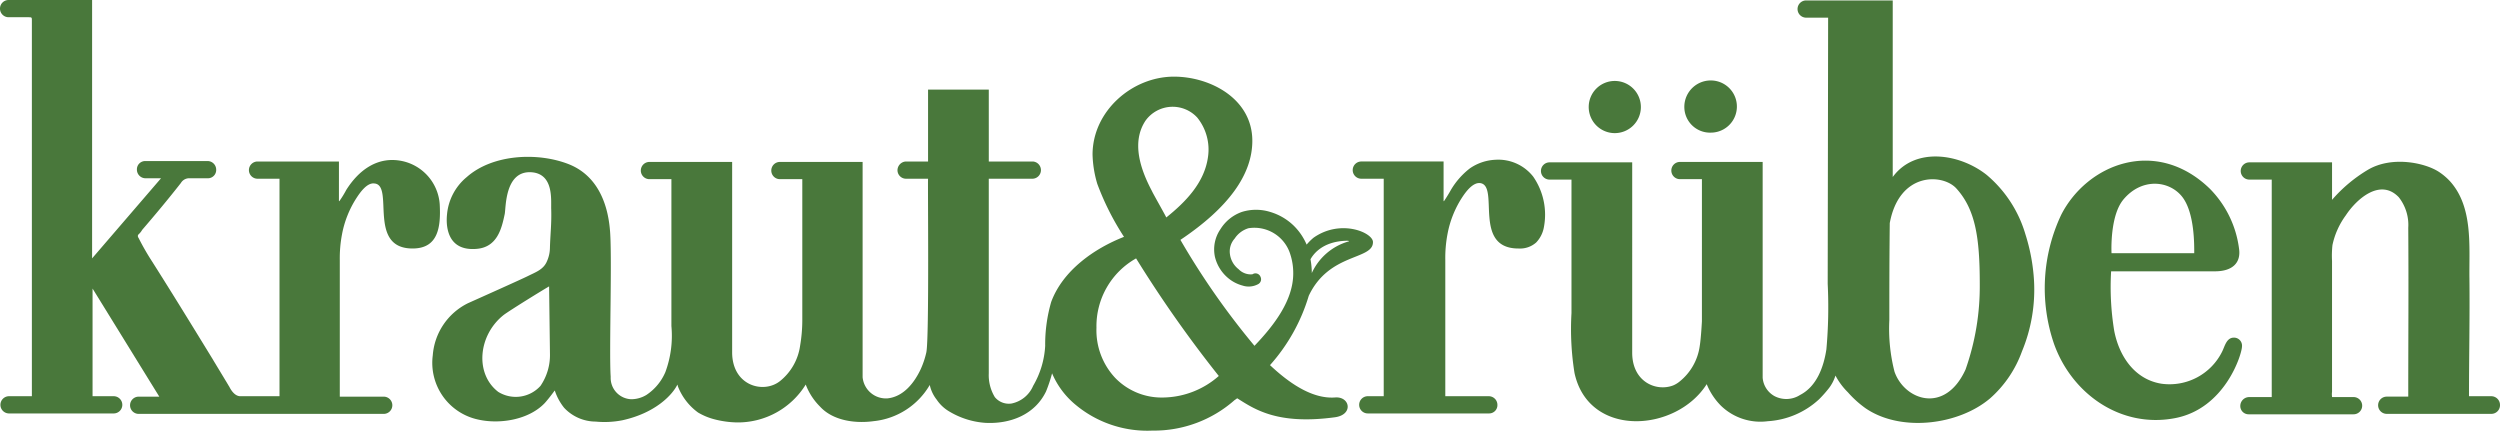
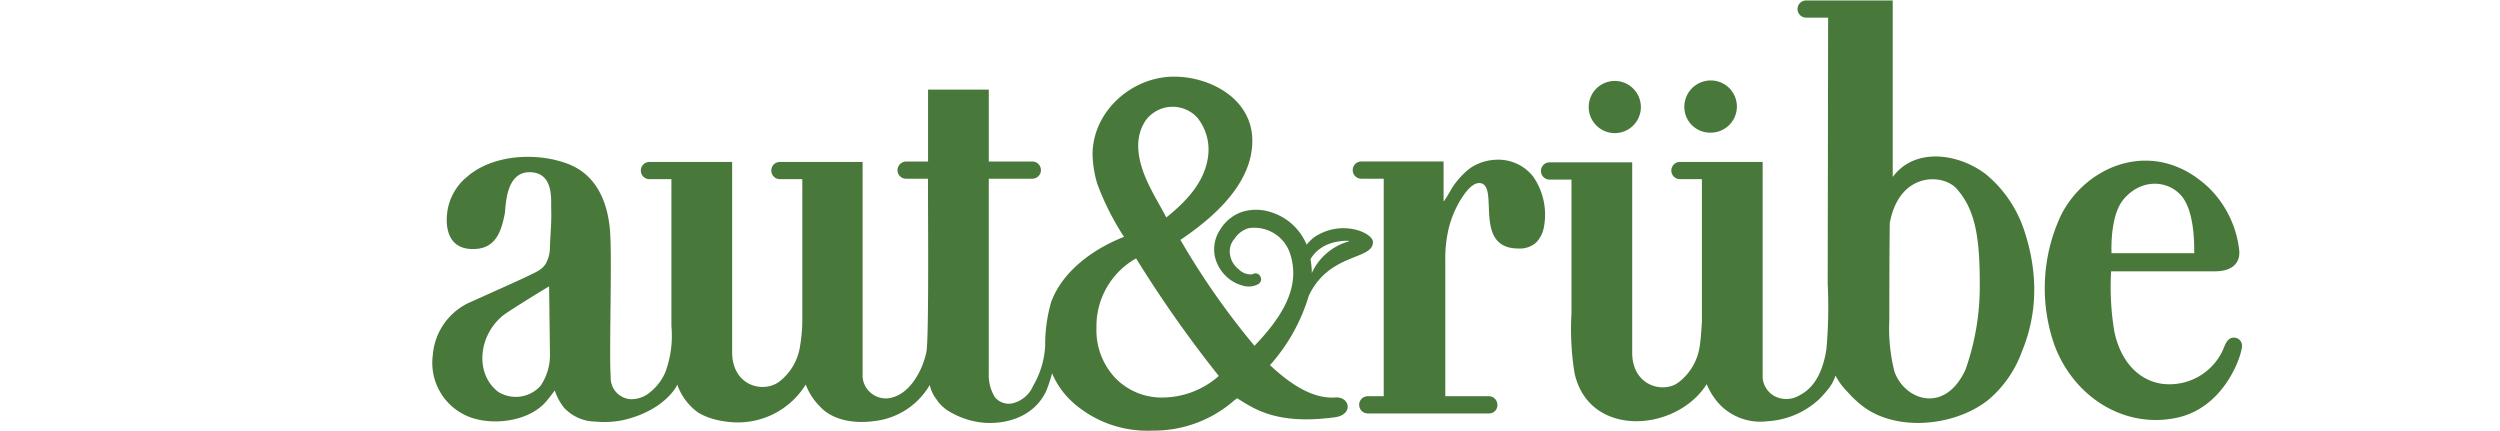
<svg xmlns="http://www.w3.org/2000/svg" width="272.042" height="46.863" viewBox="0 0 272.042 46.863">
  <g id="KR_logo_ohneClaim_RGB_screen" transform="translate(-77.9 -61.8)">
    <path id="Pfad_26270" data-name="Pfad 26270" d="M471.859,86.169A2.8,2.8,0,0,1,469,83.357a2.874,2.874,0,0,1,3.093-2.859,2.839,2.839,0,0,1-.234,5.67" transform="translate(-207.817 -9.935)" fill="#49783b" />
    <path id="Pfad_26271" data-name="Pfad 26271" d="M449.659,80.595a2.838,2.838,0,1,1-2.859,2.812,2.83,2.83,0,0,1,2.859-2.812" transform="translate(-196.021 -9.985)" fill="#49783b" />
    <path id="Pfad_26272" data-name="Pfad 26272" d="M573.278,118.361c-.8,0-.984.937-1.265,1.5a6.389,6.389,0,0,1-6.608,3.515c-2.952-.469-4.64-3.046-5.155-5.811a29.434,29.434,0,0,1-.328-6.42h11.294c1.921,0,2.859-.937,2.624-2.484a11.311,11.311,0,0,0-3.187-6.514c-5.858-5.67-13.356-2.671-16.168,2.859a18.715,18.715,0,0,0-.8,13.965c1.921,5.483,7.264,9.279,13.169,8.154,5.483-1.031,7.311-6.983,7.311-7.826A.873.873,0,0,0,573.278,118.361Zm-12.044-15c2.015-2.437,5.014-2.109,6.42-.328,1.359,1.734,1.312,5.249,1.312,6.139h-9C559.922,108.1,559.968,104.912,561.234,103.365Z" transform="translate(-252.297 -19.821)" fill="#49783b" />
-     <path id="Pfad_26273" data-name="Pfad 26273" d="M125.748,84.013a5.178,5.178,0,0,0-4.077-4.686c-2.671-.562-4.733.984-6.092,3.14a10.592,10.592,0,0,1-.75,1.218h-.047V79.374h-8.857a.937.937,0,0,0,0,1.875h2.39v23.666H104.05c-.656,0-1.078-.8-1.172-.984-.7-1.172-1.218-2.015-1.921-3.187-2.156-3.515-4.311-7.03-6.514-10.5a27.148,27.148,0,0,1-1.453-2.531c-.094-.141-.141-.281,0-.422a1.835,1.835,0,0,0,.375-.469c1.453-1.687,2.859-3.374,4.218-5.108a1.052,1.052,0,0,1,.984-.515h1.968a.9.9,0,0,0,.89-.937.94.94,0,0,0-.937-.937h-6.8a.9.9,0,0,0-.89.937.94.94,0,0,0,.937.937h1.687l-7.5,8.717V61.8H78.837a.937.937,0,1,0,0,1.875h2.109c.422,0,.422,0,.422.375v40.865H78.884a.937.937,0,0,0,0,1.875H90.272a.937.937,0,1,0,0-1.875h-2.3V93.2c2.437,3.937,4.827,7.826,7.264,11.763H92.99a.937.937,0,0,0,0,1.875h26.665a.937.937,0,0,0,0-1.875h-4.78V90.105a13.775,13.775,0,0,1,.234-2.765,10.977,10.977,0,0,1,1.546-3.937c.422-.656,1.172-1.734,1.968-1.64,2.249.141-.844,7.17,4.265,7.076C125.56,88.793,125.888,86.544,125.748,84.013Z" transform="translate(0)" fill="#49783b" />
    <path id="Pfad_26274" data-name="Pfad 26274" d="M470.8,95.5" transform="translate(-208.774 -17.907)" fill="#49783b" />
    <path id="Pfad_26275" data-name="Pfad 26275" d="M411.636,100.718a4.833,4.833,0,0,0-4.124-1.828,5.283,5.283,0,0,0-2.765.937,8.257,8.257,0,0,0-2.062,2.343c-.234.422-.469.8-.75,1.218h-.047v-2.437h0V99.077h-8.951a.937.937,0,1,0,0,1.875h2.437v23.666H393.64a.937.937,0,0,0,0,1.875h13.215a.9.9,0,0,0,.89-.937.94.94,0,0,0-.937-.937h-4.733V109.762A13.777,13.777,0,0,1,402.31,107a10.977,10.977,0,0,1,1.546-3.937c.422-.656,1.172-1.687,1.968-1.64,2.249.187-.89,7.17,4.265,7.123a2.626,2.626,0,0,0,1.875-.656,3.214,3.214,0,0,0,.844-1.687A7.271,7.271,0,0,0,411.636,100.718Z" transform="translate(-166.902 -19.704)" fill="#49783b" />
-     <path id="Pfad_26276" data-name="Pfad 26276" d="M625.418,124.876h-2.437v-.047c0-4.265.094-8.529.047-12.747-.047-3.515.422-7.779-2.109-10.591a6.455,6.455,0,0,0-1.218-1.031c-1.5-.984-5.155-1.781-7.779-.187a15.944,15.944,0,0,0-3.843,3.234V99.429h-9a.937.937,0,0,0,0,1.875h2.437v23.666h-2.484a.972.972,0,0,0-.937.937.9.9,0,0,0,.89.937h11.435a.937.937,0,0,0,0-1.875h-2.343v-.047a1.9,1.9,0,0,1,0-.516V110.16a10.868,10.868,0,0,1,.047-1.734,8.4,8.4,0,0,1,1.453-3.234c1.172-1.781,3.749-4.077,5.764-1.968a4.873,4.873,0,0,1,1.031,3.327c.047,6.467,0,11.9,0,18.37H614.03a.937.937,0,1,0,0,1.875h11.388a.94.94,0,0,0,.937-.937A.951.951,0,0,0,625.418,124.876Z" transform="translate(-276.413 -19.961)" fill="#49783b" />
    <path id="Pfad_26277" data-name="Pfad 26277" d="M280.671,97.642c.094-1.031-3.468-2.624-6.467-.515a5.669,5.669,0,0,0-.75.75A6.377,6.377,0,0,0,272,95.768a6.188,6.188,0,0,0-2.531-1.453,5.188,5.188,0,0,0-3.046,0,4.489,4.489,0,0,0-2.343,1.875,3.886,3.886,0,0,0-.609,3,4.34,4.34,0,0,0,1.64,2.484,4.075,4.075,0,0,0,1.359.656,2.16,2.16,0,0,0,1.687-.141.6.6,0,0,0,.281-.8.585.585,0,0,0-.8-.328l-.094.047a1.85,1.85,0,0,1-1.5-.562,2.472,2.472,0,0,1-.937-1.64,2.09,2.09,0,0,1,.515-1.687,2.741,2.741,0,0,1,1.5-1.125,4.088,4.088,0,0,1,4.546,2.812,6.6,6.6,0,0,1,.328,2.109c0,2.906-2.062,5.624-4.218,7.873a82.614,82.614,0,0,1-8.06-11.528c5.249-3.515,7.826-7.123,7.826-10.779,0-4.593-4.593-6.983-8.529-6.983-4.546,0-8.857,3.749-8.857,8.482a12.129,12.129,0,0,0,.516,3.187,29.126,29.126,0,0,0,2.906,5.764c-3.234,1.265-6.655,3.655-7.92,7.076a16.576,16.576,0,0,0-.656,4.78,9.633,9.633,0,0,1-1.312,4.358,3.26,3.26,0,0,1-2.343,1.921,1.966,1.966,0,0,1-1.828-.7,4.609,4.609,0,0,1-.656-2.577V90.707H243.6a.938.938,0,0,0,.047-1.875h-4.78V81.006h-6.608v7.826h-2.437a.965.965,0,0,0-.89.937.93.93,0,0,0,.89.937h2.437c-.047.047.141,17.386-.187,18.886a9.3,9.3,0,0,1-.609,1.828c-.7,1.5-1.875,3-3.608,3.187a2.547,2.547,0,0,1-2.718-2.3V88.879h-9a.937.937,0,1,0,0,1.875h2.437v15.418a16.654,16.654,0,0,1-.234,2.671,6,6,0,0,1-2.2,3.89c-1.781,1.406-5.2.515-5.2-3.14V90.753h0V88.879h-9a.937.937,0,1,0,0,1.875h2.39v15.98a11.423,11.423,0,0,1-.656,5.014,5.632,5.632,0,0,1-2.062,2.484,3.2,3.2,0,0,1-1.64.469,2.326,2.326,0,0,1-2.249-2.437c-.187-2.765.187-13.544-.094-16.121-.281-3-1.5-5.858-4.5-7.03-3.374-1.312-8.248-1.078-11.06,1.406a5.961,5.961,0,0,0-2.156,4.077c-.094.89-.187,3.983,3.14,3.749,2.343-.141,2.812-2.249,3.14-3.8.141-.7,0-4.686,2.859-4.546,2.531.141,2.156,3.093,2.2,4.03.047,1.593-.094,2.624-.141,4.218a3.669,3.669,0,0,1-.328,1.453c-.375.89-1.218,1.172-2.062,1.593-.75.375-5.061,2.3-6.514,2.952a6.891,6.891,0,0,0-3.843,5.67,6.31,6.31,0,0,0,4.874,6.983c2.39.562,5.577.047,7.311-1.781.469-.515,1.078-1.359,1.078-1.359a.145.145,0,0,1,.047.094,5.989,5.989,0,0,0,.984,1.781,4.718,4.718,0,0,0,3.421,1.5,10.015,10.015,0,0,0,2.906-.141c3.655-.8,5.483-2.812,6-3.89,0,.047.047.141.047.187a6.381,6.381,0,0,0,2.2,2.859,6.839,6.839,0,0,0,1.828.75,10.531,10.531,0,0,0,2.437.328,8.682,8.682,0,0,0,7.451-4.124,6.7,6.7,0,0,0,1.546,2.39c1.406,1.546,3.843,1.875,5.858,1.593a8.006,8.006,0,0,0,6.092-3.937,3.852,3.852,0,0,0,.75,1.593,4.206,4.206,0,0,0,1.406,1.312,8.808,8.808,0,0,0,3.89,1.218c2.718.141,5.389-.89,6.608-3.421a16.123,16.123,0,0,0,.656-1.968,8.968,8.968,0,0,0,2.39,3.28,12.184,12.184,0,0,0,8.529,2.952,13.244,13.244,0,0,0,8.951-3.327c.094-.047.187-.141.281-.187,1.921,1.218,4.405,2.906,10.638,2.062,2.015-.281,1.64-2.249.047-2.156-2.343.187-4.78-1.312-7.123-3.515a19.836,19.836,0,0,0,4.218-7.545C275.891,98.767,280.624,99.564,280.671,97.642Zm-2.812-.187c.141,0,.328.047.094.094a6.3,6.3,0,0,0-3.937,3.421,8.51,8.51,0,0,0-.141-1.5C274.063,99.142,275,97.5,277.859,97.455Zm-87.775,15.793a3.622,3.622,0,0,1-4.593.656c-2.577-1.968-2.2-6.186.609-8.389.7-.515,4.03-2.577,4.921-3.093l.094,7.358A5.927,5.927,0,0,1,190.084,113.248ZM255.927,84.38a3.638,3.638,0,0,1,5.624-.328,5.535,5.535,0,0,1,1.172,4.265c-.375,2.812-2.437,4.921-4.546,6.608.047,0-1.453-2.624-1.546-2.859C255.411,89.769,254.334,86.77,255.927,84.38Zm1.968,30.133a7.027,7.027,0,0,1-5.249-2.109,7.574,7.574,0,0,1-2.062-5.483,8.459,8.459,0,0,1,4.311-7.545,132.369,132.369,0,0,0,9,12.794A9.333,9.333,0,0,1,257.9,114.513Z" transform="translate(-53.37 -9.458)" fill="#49783b" />
    <path id="Pfad_26278" data-name="Pfad 26278" d="M489.359,92.408a20.535,20.535,0,0,0-.937-5.061A13.352,13.352,0,0,0,484.2,80.88c-2.906-2.3-7.779-3.093-10.216.234V61.9h-9.42a.937.937,0,1,0,0,1.875h2.39l-.047,28.962a51.652,51.652,0,0,1-.141,7.123c-.281,1.875-1.031,4.03-2.859,4.968a2.778,2.778,0,0,1-2.765.141,2.506,2.506,0,0,1-1.312-2.015v-21.6h0V79.474h-9a.937.937,0,1,0,0,1.875h2.39V96.813s-.094,1.828-.234,2.671a6,6,0,0,1-2.2,3.89,2.8,2.8,0,0,1-.7.422c-1.828.7-4.452-.375-4.452-3.562V79.521H436.59a.939.939,0,0,0,0,1.875h2.437V95.923a30.235,30.235,0,0,0,.328,6.514c1.547,7.123,11.06,6.467,14.387,1.218A7.136,7.136,0,0,0,455.289,106a6.173,6.173,0,0,0,5.108,1.687,9.009,9.009,0,0,0,5.577-2.39,13.346,13.346,0,0,0,1.078-1.218,4.373,4.373,0,0,0,.7-1.359,7.425,7.425,0,0,0,1.359,1.828,11.283,11.283,0,0,0,1.921,1.734c3.843,2.624,10.122,1.828,13.544-1.078a12.412,12.412,0,0,0,3.468-5.108A17.528,17.528,0,0,0,489.359,92.408Zm-7.451,9.654c-2.249,4.921-6.655,3.327-7.732.234a18.927,18.927,0,0,1-.562-5.624c0-2.531,0-6.467.047-10.544,1.031-5.577,5.717-5.389,7.217-3.8,2.109,2.3,2.577,5.389,2.577,10.451A27.144,27.144,0,0,1,481.907,102.062Z" transform="translate(-190.123 -0.053)" fill="#49783b" />
  </g>
</svg>